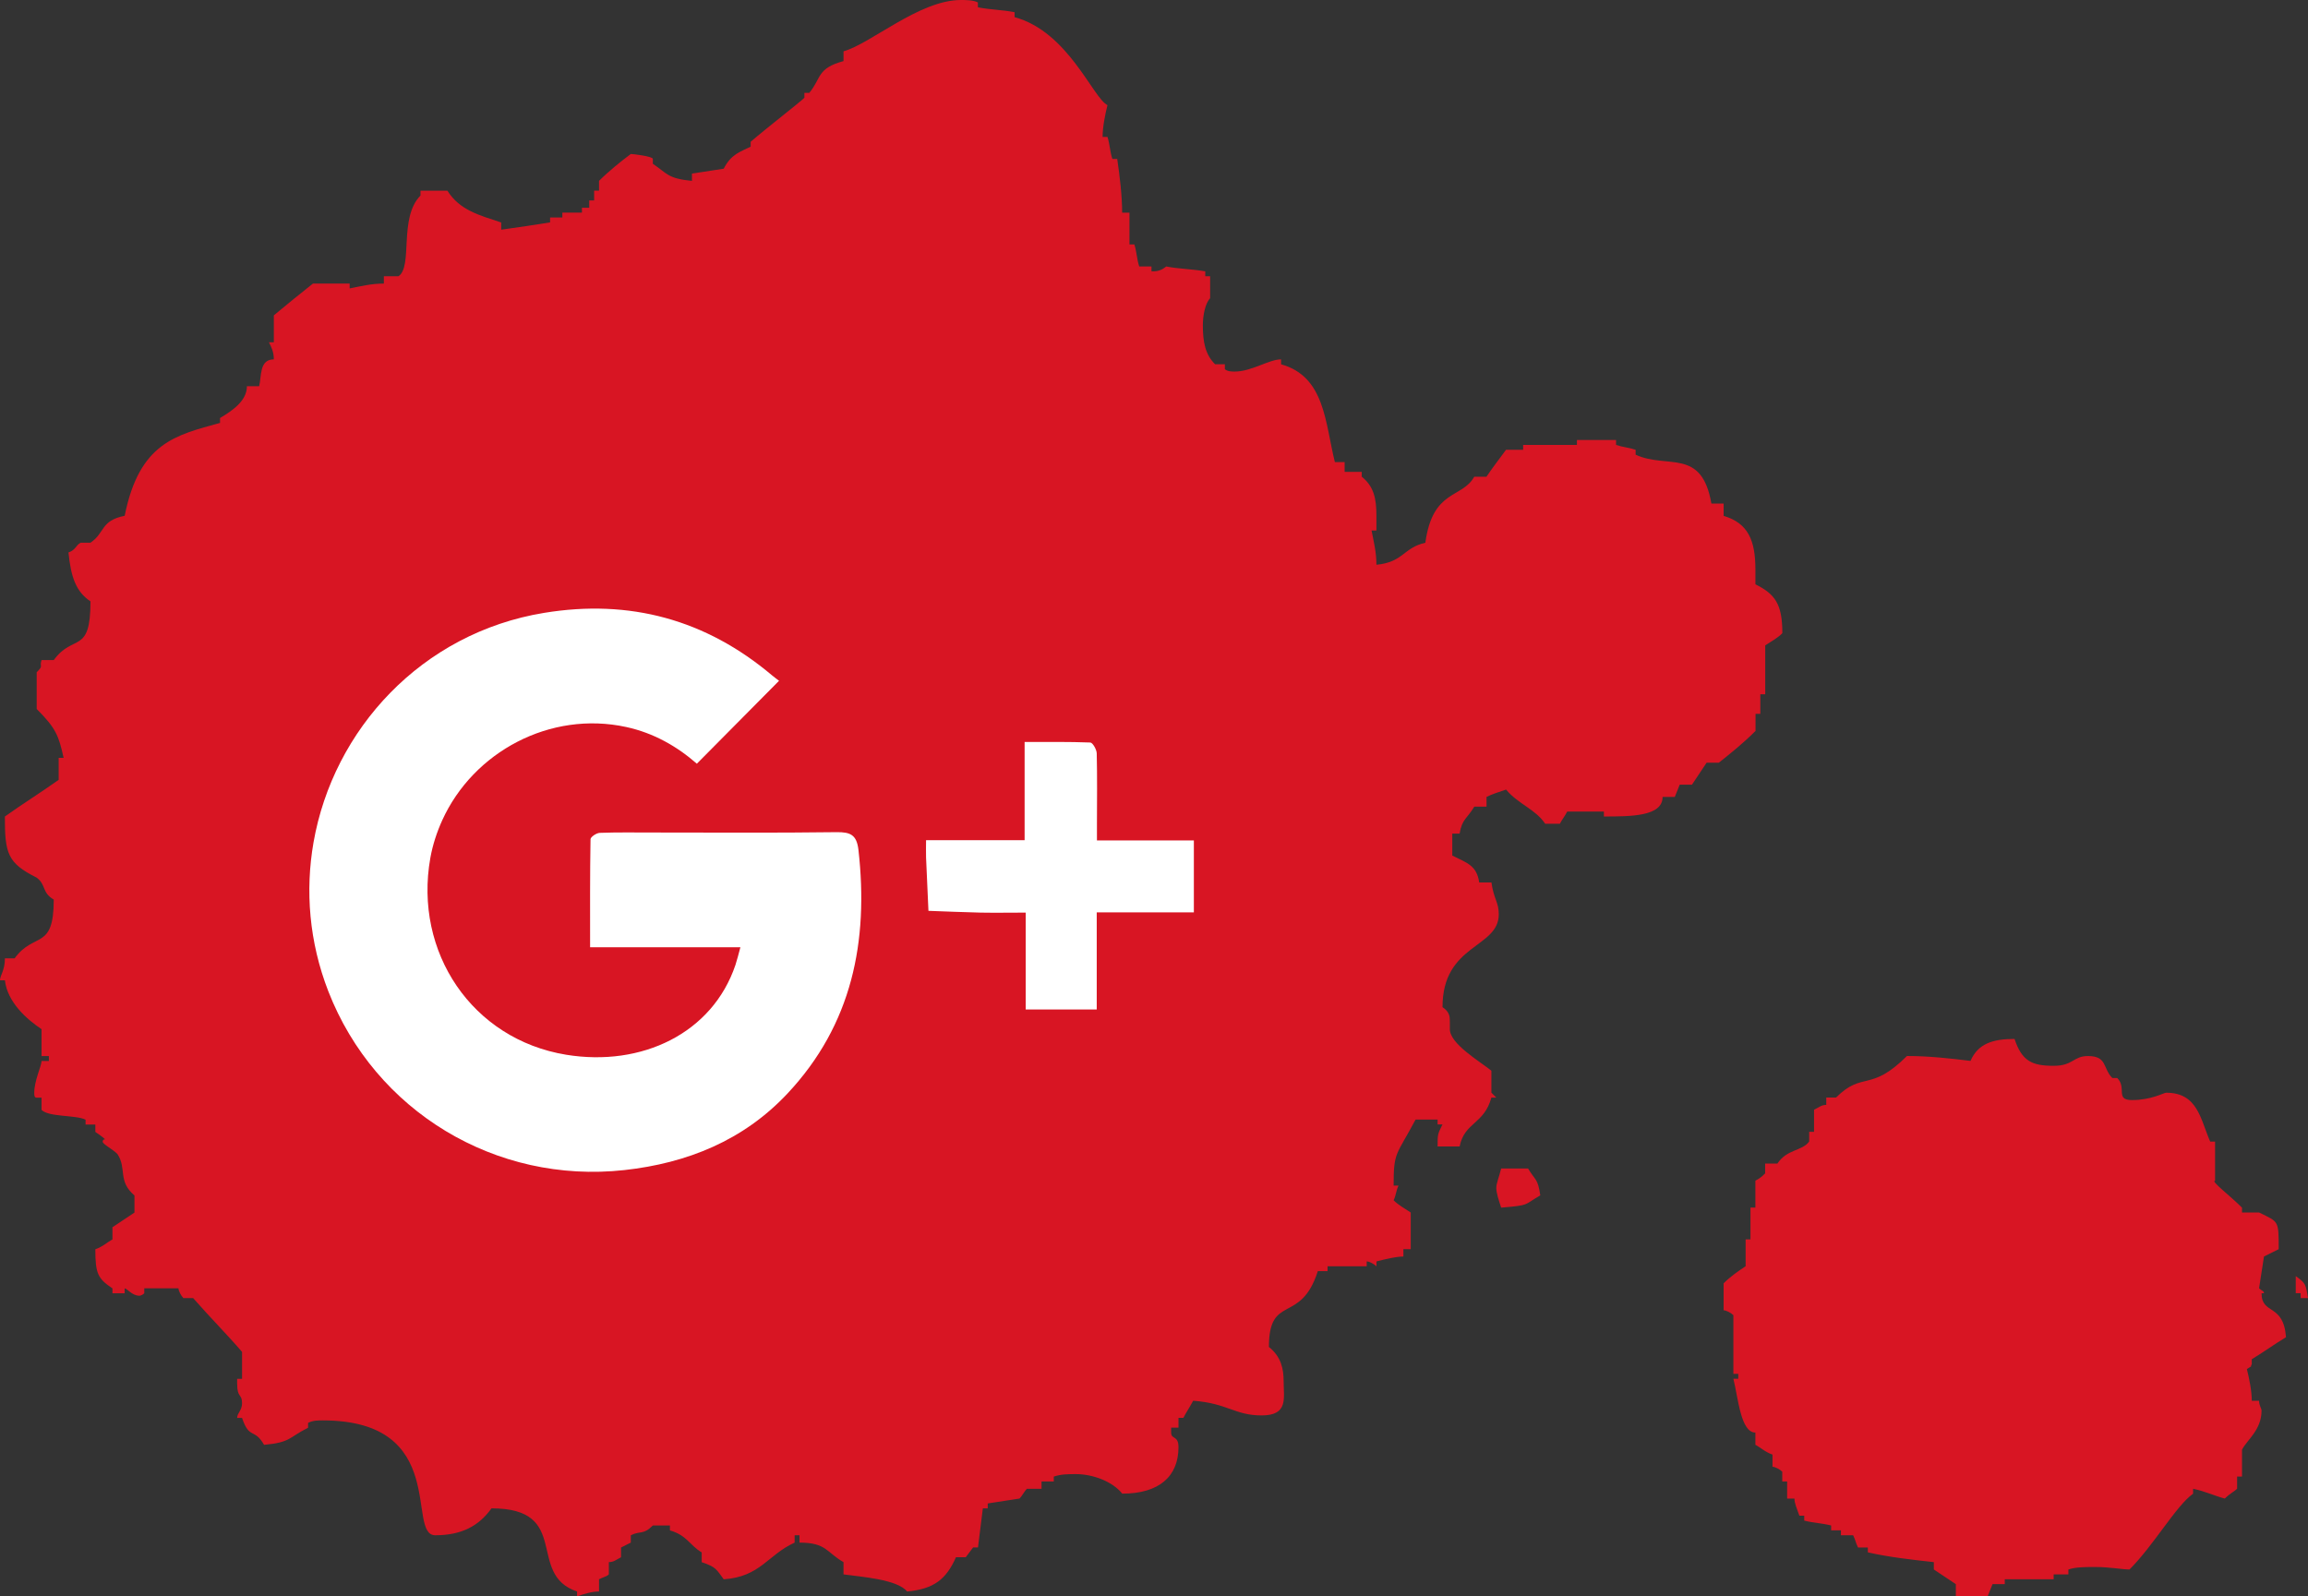
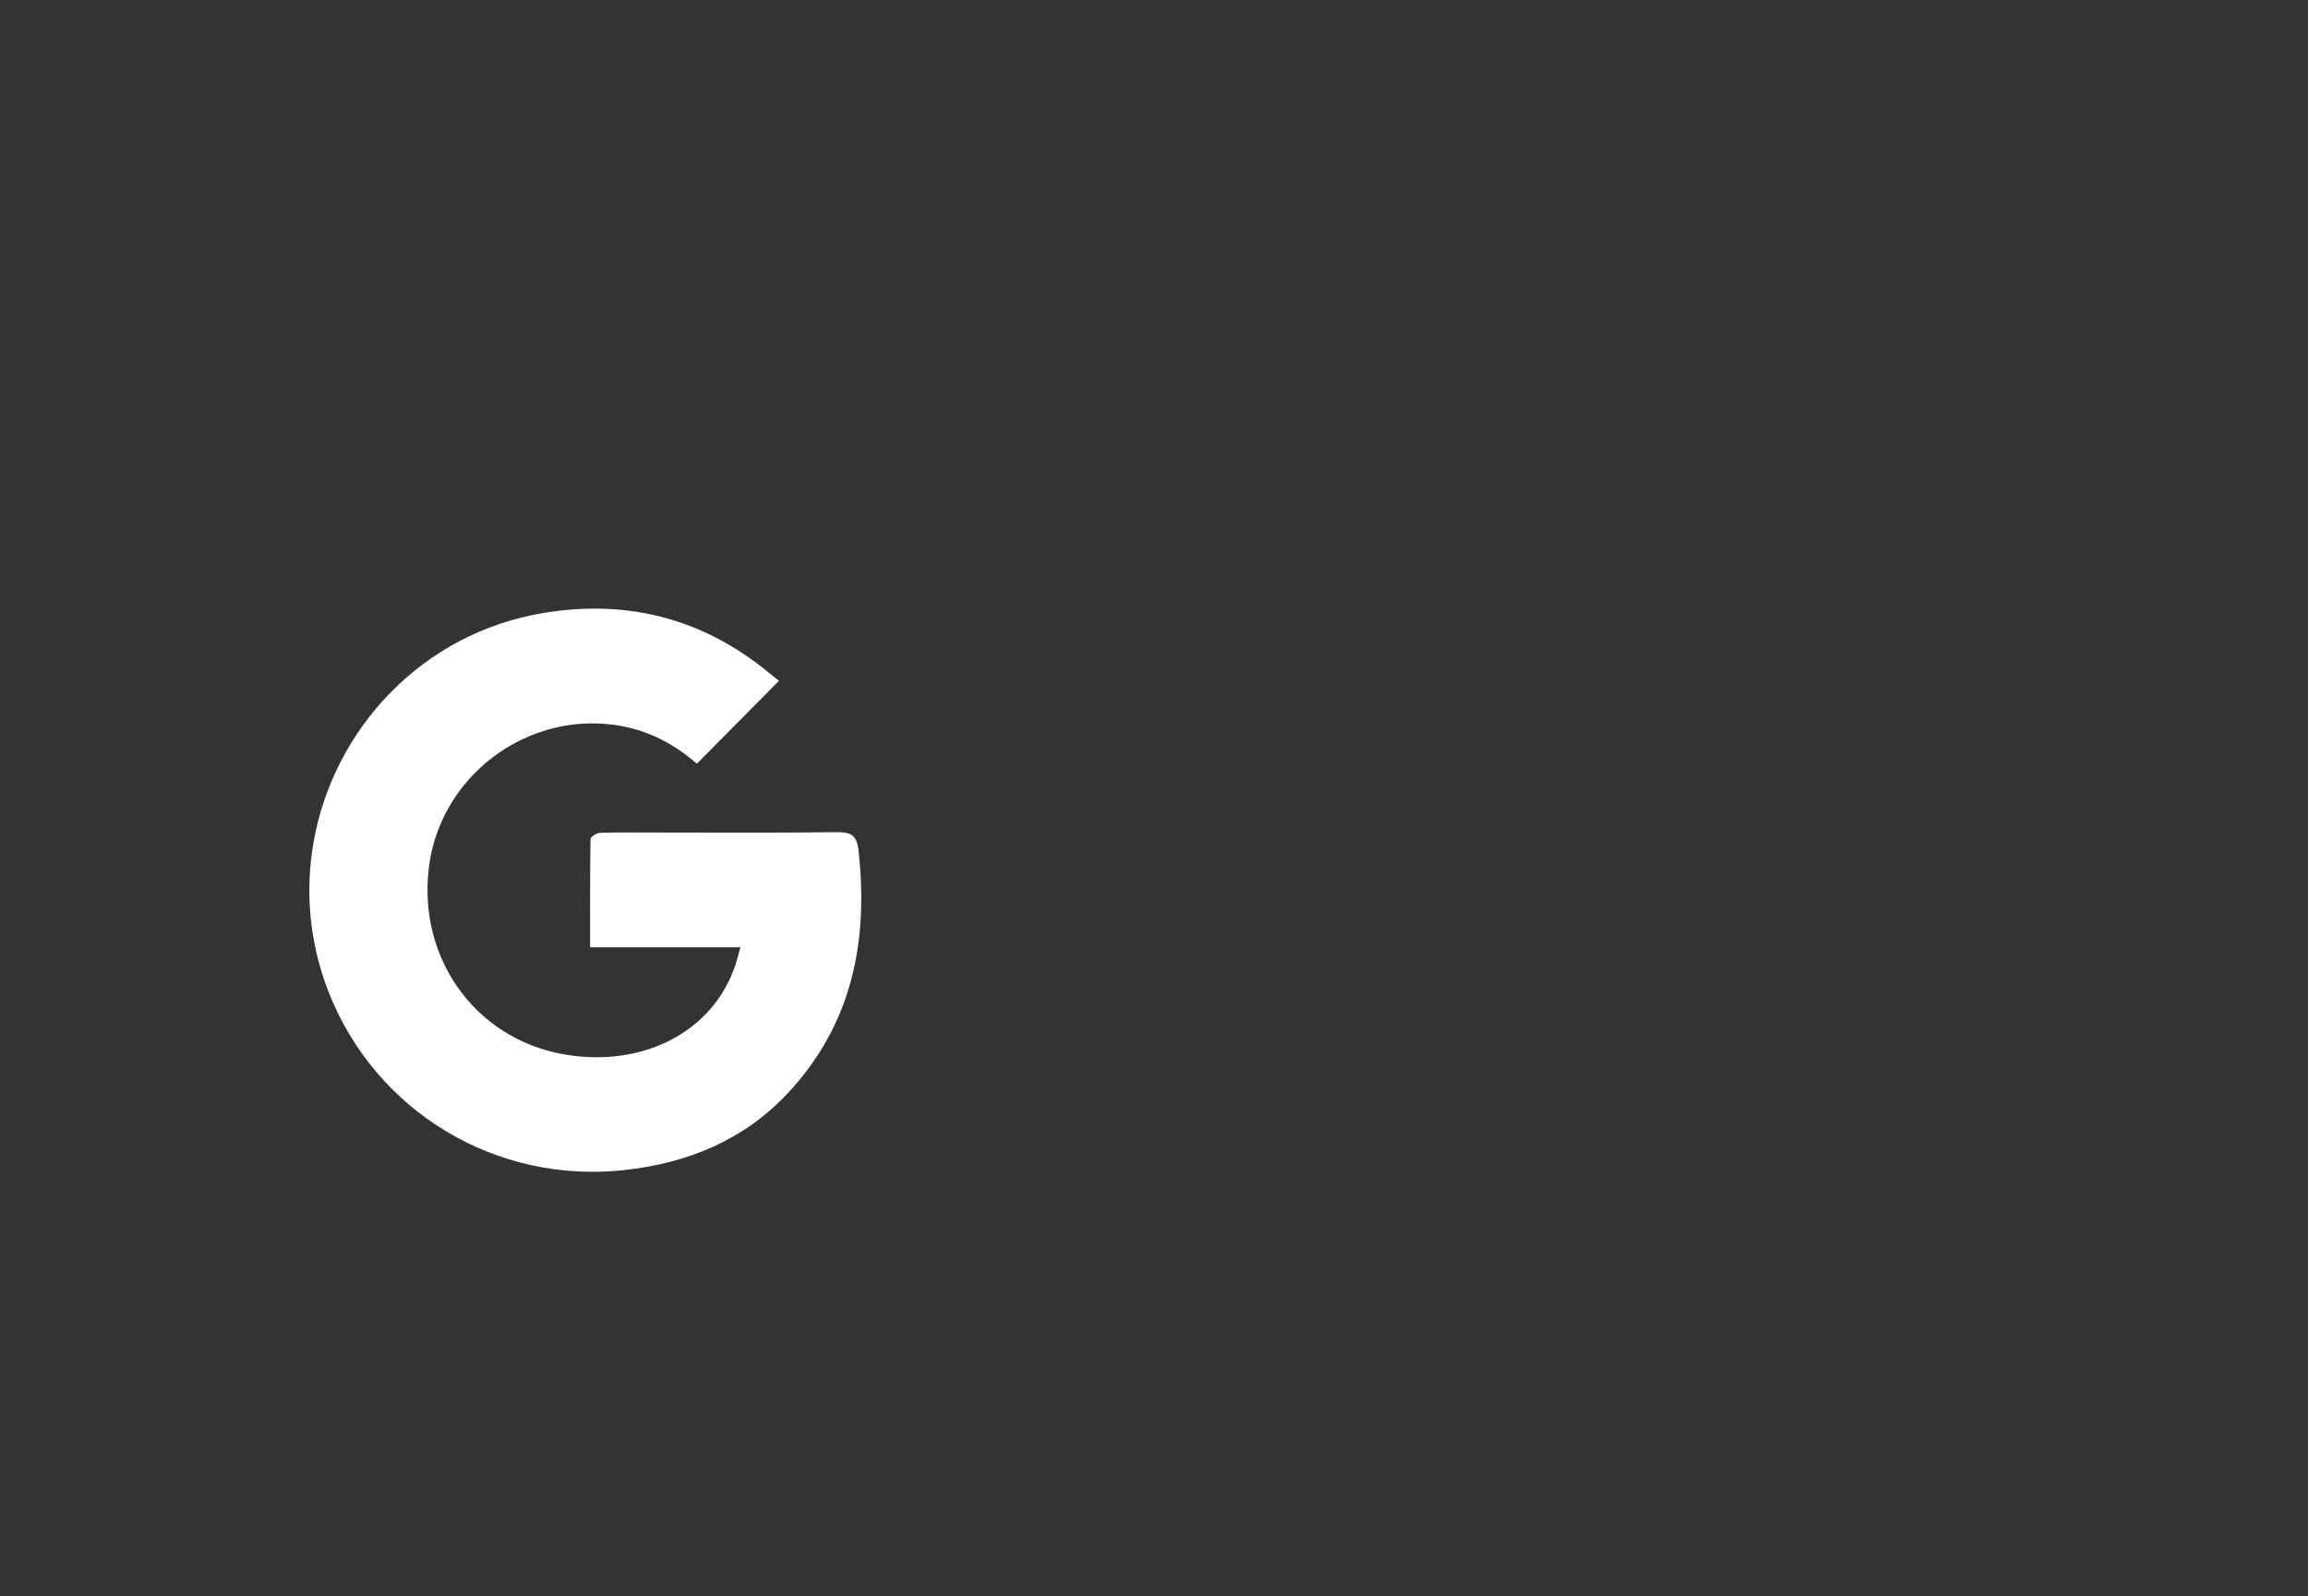
<svg xmlns="http://www.w3.org/2000/svg" version="1.1" x="0px" y="0px" width="53.158px" height="36.771px" viewBox="0 0 53.158 36.771" enable-background="new 0 0 53.158 36.771" xml:space="preserve">
  <rect x="0" y="0" width="53.158" height="36.771" fill="#333333" stroke="none" />
  <defs>
</defs>
-   <path fill-rule="evenodd" clip-rule="evenodd" fill="#D81523" d="M40.432,16.443h0.112v-0.45h0.113v-1.126  c0.169-0.113,0.282-0.168,0.394-0.281c0-0.676-0.169-0.901-0.62-1.126c0-0.113,0-0.225,0-0.338c0-0.676-0.169-1.071-0.732-1.239  V11.6h-0.282c-0.225-1.295-1.013-0.788-1.745-1.126v-0.113c-0.169-0.056-0.282-0.056-0.451-0.112v-0.113h-0.901v0.113h-1.239v0.112  h-0.394c-0.168,0.226-0.338,0.451-0.45,0.62h-0.282c-0.281,0.507-0.957,0.282-1.126,1.521c-0.507,0.113-0.507,0.45-1.127,0.507  c0-0.282-0.057-0.507-0.112-0.789h0.112c0-0.113,0-0.225,0-0.338c0-0.394-0.057-0.676-0.338-0.901v-0.112h-0.394v-0.225h-0.225  c-0.225-0.9-0.225-1.971-1.239-2.252V8.278c-0.282,0-0.676,0.281-1.07,0.281c-0.057,0-0.169,0-0.225-0.056V8.391h-0.225  c-0.226-0.226-0.282-0.507-0.282-0.901c0-0.225,0.056-0.507,0.168-0.62V6.363h-0.112V6.25c-0.338-0.056-0.62-0.056-0.901-0.112  c0,0-0.113,0.112-0.282,0.112h-0.056V6.138h-0.282c-0.057-0.169-0.057-0.338-0.113-0.507h-0.112V4.899h-0.169  c0-0.394-0.056-0.845-0.113-1.238h-0.112c-0.057-0.169-0.057-0.339-0.113-0.507h-0.112c0-0.225,0.056-0.507,0.112-0.732  c-0.338-0.169-0.901-1.689-2.139-2.027V0.281c-0.282-0.056-0.564-0.056-0.845-0.113V0.056C22.412,0,22.243,0,22.131,0  c-0.957,0-2.084,1.013-2.703,1.182v0.225c-0.62,0.169-0.507,0.394-0.788,0.732h-0.113v0.113c-0.113,0.112-0.845,0.676-1.238,1.014  v0.113c-0.225,0.113-0.451,0.169-0.62,0.507l-0.732,0.113v0.168c-0.564-0.056-0.564-0.168-0.901-0.394V3.66  c0-0.057-0.45-0.113-0.507-0.113c-0.225,0.168-0.506,0.394-0.732,0.619v0.226h-0.113v0.225h-0.113v0.168h-0.168v0.113h-0.451v0.112  H12.67v0.113c-0.339,0.056-0.732,0.113-1.126,0.168V5.125c-0.507-0.169-0.957-0.282-1.239-0.732h-0.62v0.112  C9.178,5.011,9.517,6.138,9.178,6.363H8.841v0.169c-0.281,0-0.507,0.056-0.788,0.112V6.532H7.208  c-0.282,0.225-0.564,0.45-0.901,0.732v0.62H6.194c0.057,0.112,0.113,0.225,0.113,0.394c-0.338,0-0.282,0.394-0.338,0.619H5.687  c0,0.339-0.338,0.564-0.619,0.732v0.113c-1.013,0.281-1.858,0.45-2.196,2.139c-0.563,0.113-0.45,0.394-0.788,0.62H1.859  c-0.113,0.056-0.113,0.168-0.282,0.225c0.057,0.563,0.169,0.9,0.507,1.127c0,1.238-0.394,0.732-0.845,1.351H0.957  c-0.056,0.169,0.057,0.113-0.112,0.282v0.845c0.45,0.451,0.507,0.62,0.62,1.126H1.351v0.507c-0.394,0.281-0.845,0.563-1.239,0.845  c0,0.845,0.057,1.07,0.732,1.407c0.225,0.169,0.112,0.338,0.394,0.507c0,1.182-0.45,0.732-0.901,1.352H0.113  C0.113,22.356,0,22.468,0,22.581h0.113c0.057,0.507,0.507,0.901,0.844,1.126v0.62h0.169v0.113H0.957  c0,0.112-0.168,0.451-0.168,0.732c0,0.057,0,0.113,0.056,0.113h0.112v0.282c0.169,0.169,0.789,0.113,1.014,0.225v0.113h0.225v0.169  c0.169,0.113,0.225,0.169,0.225,0.169s-0.056,0-0.056,0.056c0,0.057,0.225,0.169,0.338,0.282c0.225,0.338,0,0.62,0.394,0.957v0.394  c-0.169,0.113-0.339,0.225-0.507,0.338v0.282c-0.112,0.056-0.225,0.168-0.394,0.225c0,0.563,0.057,0.675,0.394,0.901v0.113h0.281  v-0.113c0.057,0,0.169,0.169,0.339,0.169c0,0,0.056,0,0.113-0.057v-0.113h0.788c0,0.057,0.057,0.169,0.113,0.225h0.225  c0.394,0.451,0.789,0.845,1.126,1.239v0.62H5.462c0,0.057,0,0.112,0,0.112c0,0.338,0.113,0.225,0.113,0.45  c0,0.169-0.113,0.226-0.113,0.339h0.113c0.169,0.506,0.282,0.225,0.507,0.62c0.62-0.057,0.563-0.169,1.014-0.394v-0.112  c0.113-0.057,0.225-0.057,0.338-0.057c2.928,0,1.914,2.646,2.591,2.646c0.619,0,1.013-0.225,1.295-0.62  c1.859,0,0.788,1.521,1.971,1.915v0.112c0.168-0.057,0.338-0.112,0.506-0.112v-0.282c0.114-0.057,0.169-0.057,0.226-0.112v-0.282  c0.113,0,0.168-0.056,0.281-0.112v-0.225l0.225-0.113v-0.169c0.226-0.113,0.282,0,0.507-0.225h0.394v0.113  c0.394,0.113,0.45,0.339,0.732,0.507v0.225c0.338,0.113,0.338,0.169,0.507,0.394c0.845-0.057,1.013-0.563,1.633-0.845v-0.169h0.112  v0.169c0.62,0,0.62,0.225,1.014,0.45v0.282c0.394,0.056,1.239,0.112,1.464,0.394c0.62-0.057,0.901-0.282,1.126-0.789h0.225  l0.169-0.225h0.113l0.112-0.901h0.113v-0.113l0.732-0.113c0.056-0.056,0.113-0.168,0.169-0.225h0.338v-0.168h0.282v-0.113  c0.169-0.057,0.338-0.057,0.507-0.057c0.394,0,0.845,0.169,1.07,0.45c0.845,0,1.295-0.394,1.295-1.07  c0-0.282-0.169-0.169-0.169-0.338c0-0.057,0-0.057,0-0.113h0.169v-0.225h0.113c0.056-0.112,0.168-0.282,0.225-0.394  c0.788,0.056,0.957,0.338,1.577,0.338c0.62,0,0.507-0.394,0.507-0.788c0-0.282-0.057-0.564-0.339-0.789  c0-1.239,0.732-0.507,1.126-1.746h0.225v-0.112h0.901v-0.113c0.056,0,0.169,0.057,0.225,0.113v-0.113  c0.225-0.056,0.45-0.112,0.62-0.112v-0.169h0.169V27.93c-0.169-0.112-0.281-0.169-0.394-0.282c0.056-0.113,0.056-0.225,0.113-0.338  h-0.113c0-0.789,0.056-0.676,0.506-1.521h0.507v0.113h0.112c-0.112,0.225-0.112,0.225-0.112,0.507h0.507  c0.113-0.563,0.563-0.507,0.732-1.126h0.113l-0.113-0.113v-0.506c-0.282-0.226-0.957-0.62-0.957-0.958c0-0.056,0-0.112,0-0.168  c0-0.113,0-0.225-0.169-0.338c0-1.464,1.296-1.351,1.296-2.14c0-0.281-0.113-0.338-0.169-0.732h-0.282  c-0.056-0.394-0.281-0.45-0.62-0.62v-0.506h0.169c0.057-0.339,0.169-0.339,0.338-0.62h0.282v-0.225  c0.112-0.057,0.282-0.113,0.45-0.169c0.282,0.338,0.676,0.45,0.901,0.788h0.338c0.057-0.112,0.112-0.168,0.169-0.281h0.845v0.113  c0.62,0,1.352,0,1.352-0.45h0.281l0.113-0.282h0.282c0.112-0.169,0.225-0.338,0.338-0.507h0.282c0.282-0.225,0.563-0.45,0.845-0.732  V16.443z M51.863,31.422v-0.112c0.281-0.169,0.507-0.338,0.788-0.507c-0.056-0.789-0.563-0.507-0.563-1.014h0.056  c0-0.056-0.056-0.056-0.113-0.113l0.113-0.732c0.114-0.056,0.226-0.113,0.339-0.169c0-0.676,0-0.62-0.451-0.845h-0.394v-0.112  c-0.282-0.282-0.732-0.62-0.62-0.62v-0.901h-0.112c-0.225-0.507-0.282-1.126-1.014-1.126c-0.057,0-0.338,0.169-0.788,0.169  c-0.394,0-0.113-0.282-0.339-0.507h-0.113c-0.225-0.225-0.113-0.507-0.563-0.507c-0.338,0-0.338,0.225-0.789,0.225  c-0.506,0-0.732-0.112-0.901-0.619c-0.507,0-0.845,0.112-1.014,0.506c-0.45-0.056-0.957-0.113-1.464-0.113  c-0.845,0.845-1.013,0.339-1.633,0.957h-0.225v0.169c-0.113,0-0.169,0.057-0.282,0.113v0.507h-0.112v0.225  c-0.169,0.225-0.507,0.169-0.732,0.507h-0.282v0.225c-0.056,0.057-0.113,0.112-0.225,0.169v0.62h-0.113v0.732h-0.112v0.619  c-0.169,0.112-0.338,0.226-0.507,0.394v0.62c0.057,0,0.169,0.057,0.225,0.113v1.352h0.113v0.113h-0.113  c0.113,0.45,0.169,1.239,0.507,1.239v0.282c0.112,0.056,0.225,0.168,0.394,0.225v0.281c0.056,0,0.168,0.057,0.225,0.113v0.226h0.112  v0.394h0.169c0,0.113,0.056,0.225,0.113,0.394h0.112v0.113c0.225,0.057,0.394,0.057,0.62,0.112v0.113h0.225v0.113h0.281  c0.057,0.113,0.057,0.169,0.113,0.282h0.226v0.112c0.506,0.113,1.013,0.169,1.52,0.225v0.169c0.169,0.113,0.338,0.225,0.507,0.338  v0.282h0.732l0.113-0.282h0.282v-0.113h1.126v-0.112h0.339v-0.113c0.168-0.057,0.394-0.057,0.619-0.057  c0.339,0,0.62,0.057,0.789,0.057c0.563-0.563,1.07-1.464,1.464-1.746v-0.113c0.282,0.057,0.507,0.169,0.732,0.225  c0.112-0.113,0.225-0.168,0.282-0.225v-0.281h0.113v-0.619c0.113-0.226,0.45-0.451,0.45-0.901c0-0.056-0.057-0.113-0.057-0.225  h-0.168c0-0.225-0.057-0.507-0.113-0.732C51.919,31.422,51.806,31.534,51.863,31.422z M52.876,29.395v0.394h0.113v0.113h0.169  C53.102,29.563,53.102,29.563,52.876,29.395z M34.575,26.917c-0.056,0.225-0.112,0.338-0.112,0.45c0,0.113,0.057,0.282,0.112,0.451  c0.676-0.057,0.507-0.057,0.901-0.282c-0.057-0.394-0.113-0.338-0.282-0.62H34.575z" />
-   <path fill="#FFFFFF" d="M25.691,19.359c-0.142,0-0.282,0-0.426,0c0-0.029,0-0.057,0-0.084c0-0.111,0-0.205,0-0.296  c0.001-0.542,0.008-1.083-0.005-1.625c-0.002-0.088-0.093-0.248-0.148-0.25c-0.495-0.019-0.99-0.012-1.513-0.012  c0,0.649,0,1.265,0,1.892c0,0.124,0,0.247,0,0.37c-0.758,0-1.488,0-2.27,0c0,0.17-0.004,0.285,0,0.398  c0.017,0.41,0.036,0.82,0.055,1.229c0.4,0.014,0.8,0.032,1.201,0.041c0.334,0.006,0.668,0,1.039,0c0,0.78,0,1.506,0,2.232  c0.556,0,1.074,0,1.636,0c0-0.74,0-1.467,0-2.237c0.771,0,1.497,0,2.237,0c0-0.431,0-0.838,0-1.253c0-0.134,0-0.268,0-0.405  C26.895,19.359,26.299,19.359,25.691,19.359z" />
  <path fill="#FFFFFF" d="M19.266,19.169c-1.414,0.019-2.827,0.008-4.24,0.008c-0.404,0-0.808-0.007-1.211,0.008  c-0.077,0.002-0.214,0.094-0.214,0.147c-0.014,0.814-0.01,1.63-0.01,2.488c1.166,0,2.295,0,3.462,0  c-0.046,0.168-0.075,0.289-0.114,0.407c-0.531,1.575-2.158,2.354-3.9,2.069c-2.165-0.355-3.512-2.362-3.128-4.531  c0.055-0.307,0.151-0.597,0.275-0.871c0.715-1.574,2.486-2.529,4.238-2.147c0.628,0.137,1.163,0.441,1.626,0.845  c0.629-0.635,1.241-1.252,1.893-1.91c-0.042-0.033-0.103-0.076-0.159-0.123c-1.528-1.29-3.283-1.764-5.249-1.442  c-2.826,0.462-4.858,2.687-5.314,5.287c-0.194,1.112-0.102,2.291,0.341,3.431c1.076,2.762,3.853,4.444,6.819,4.118  c1.448-0.16,2.742-0.683,3.754-1.761c1.491-1.588,1.874-3.509,1.637-5.612C19.732,19.231,19.59,19.165,19.266,19.169z" />
</svg>